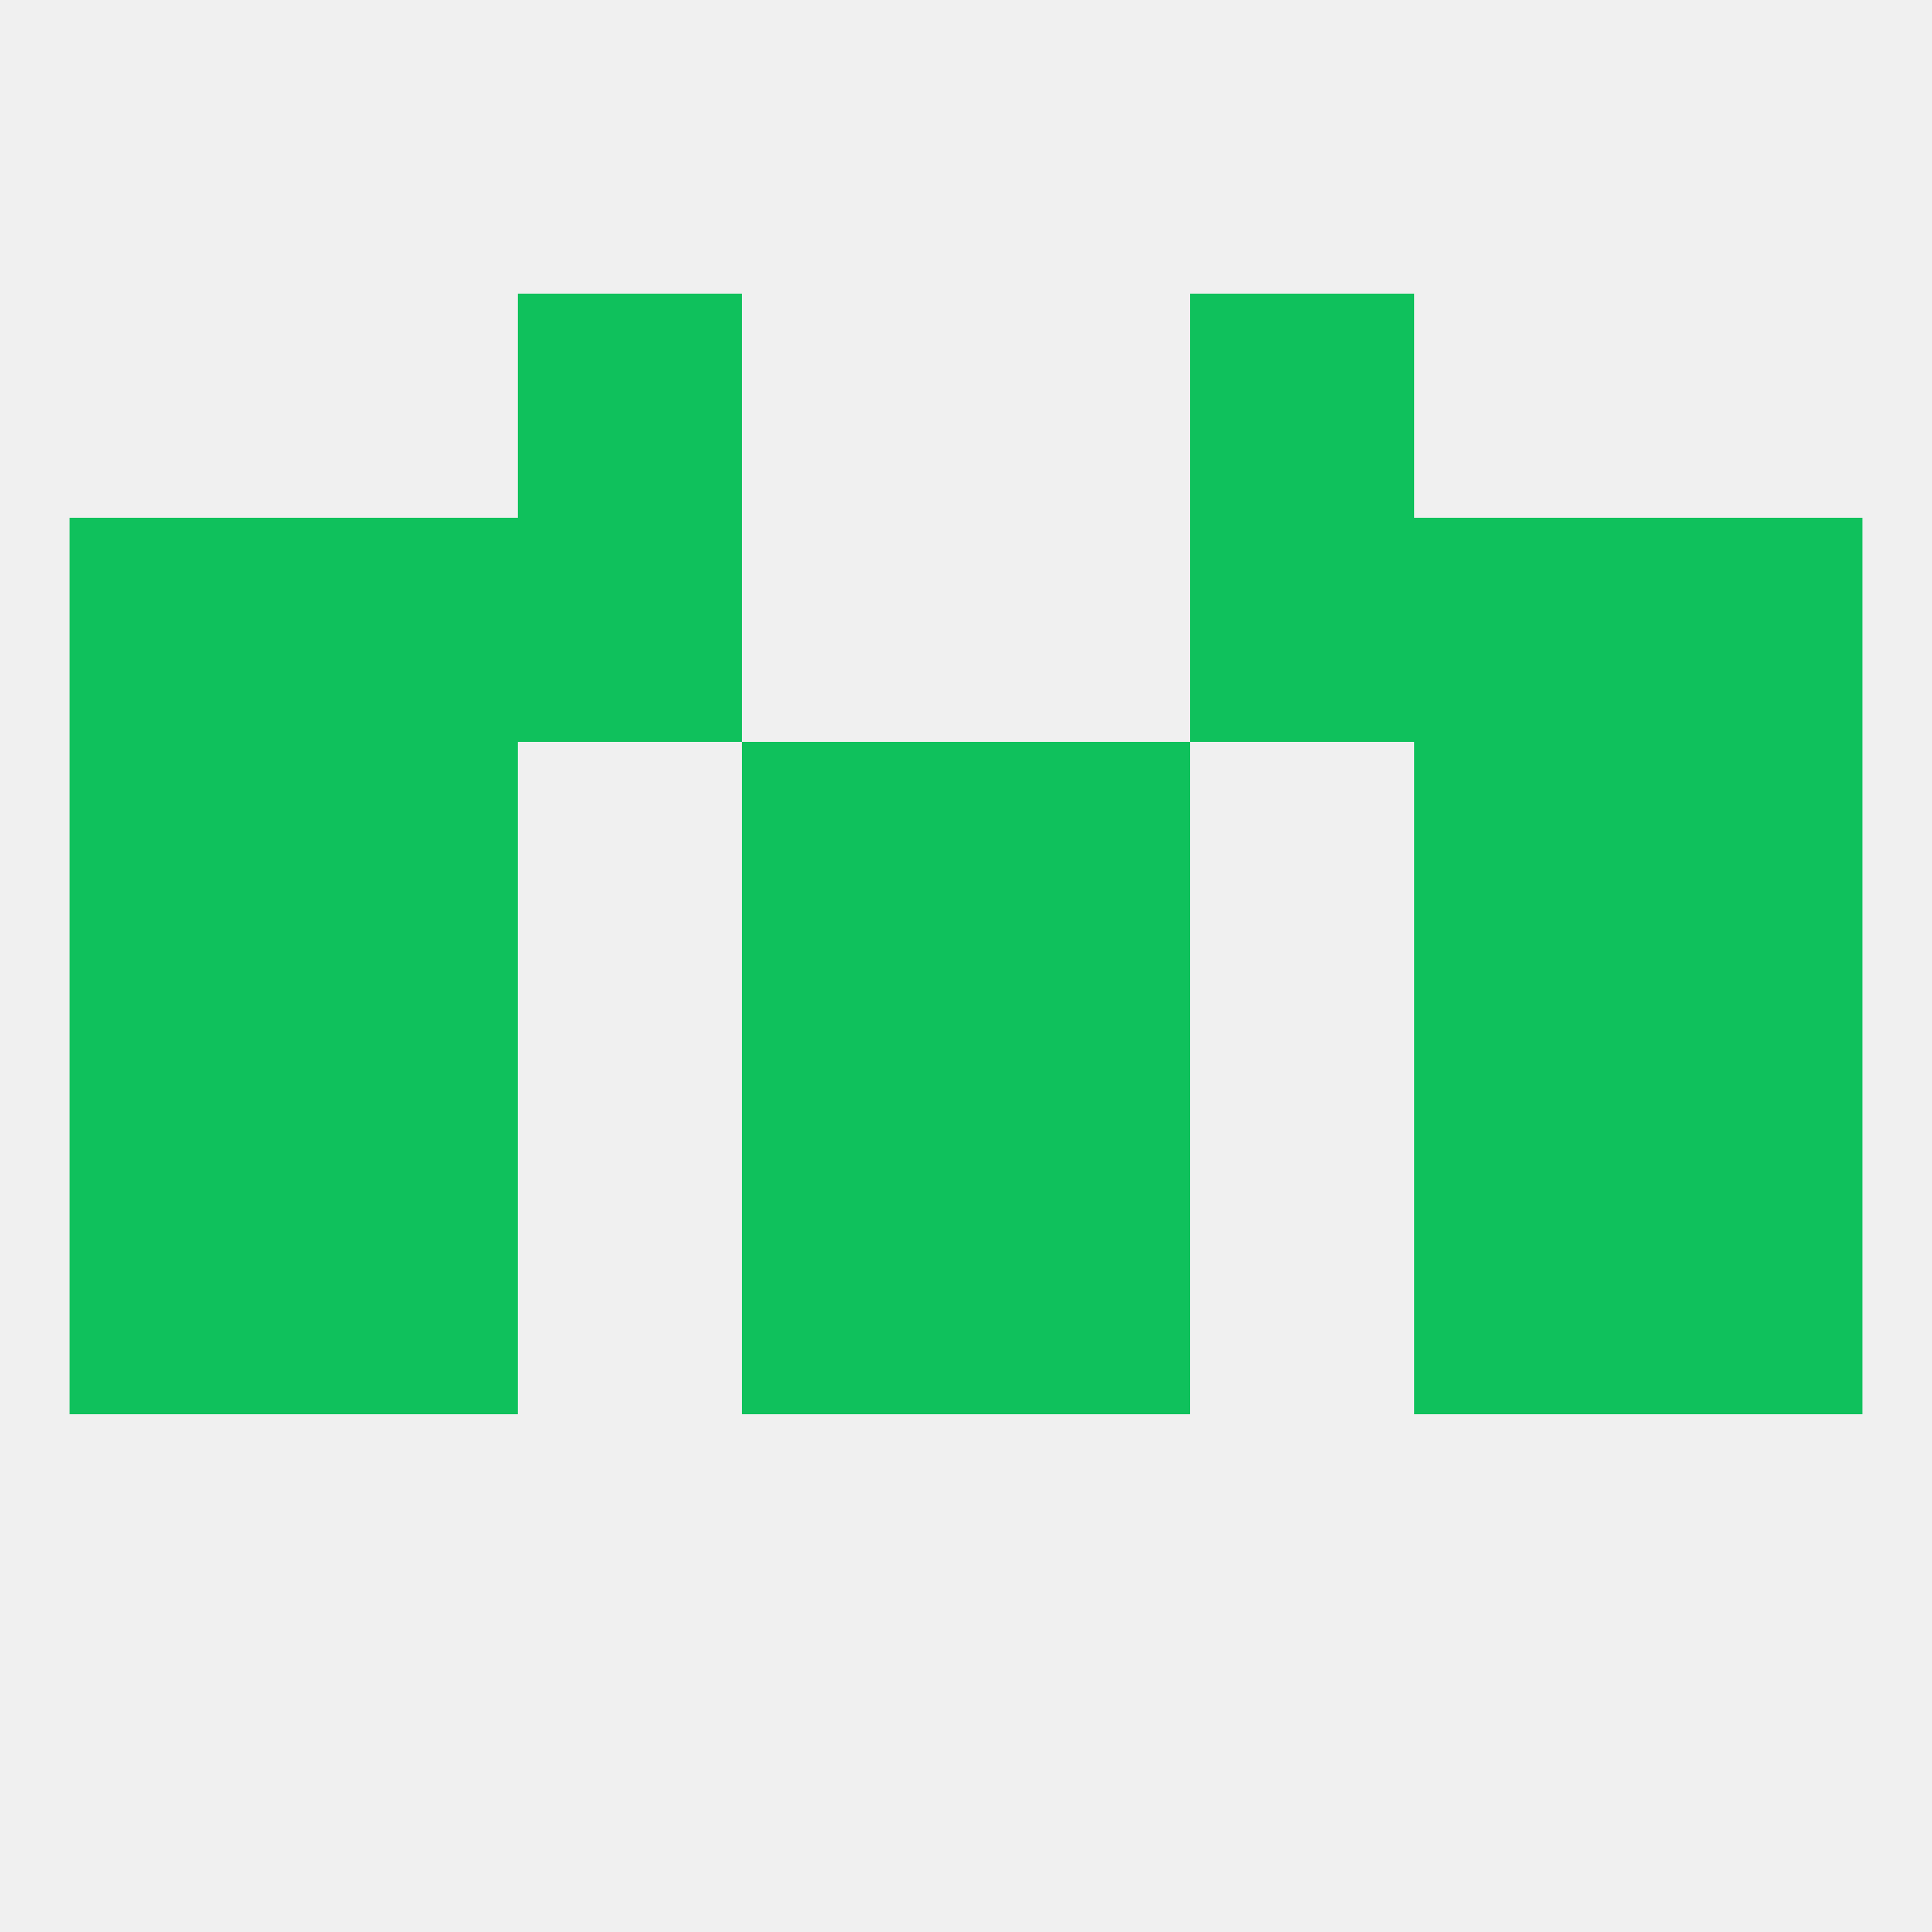
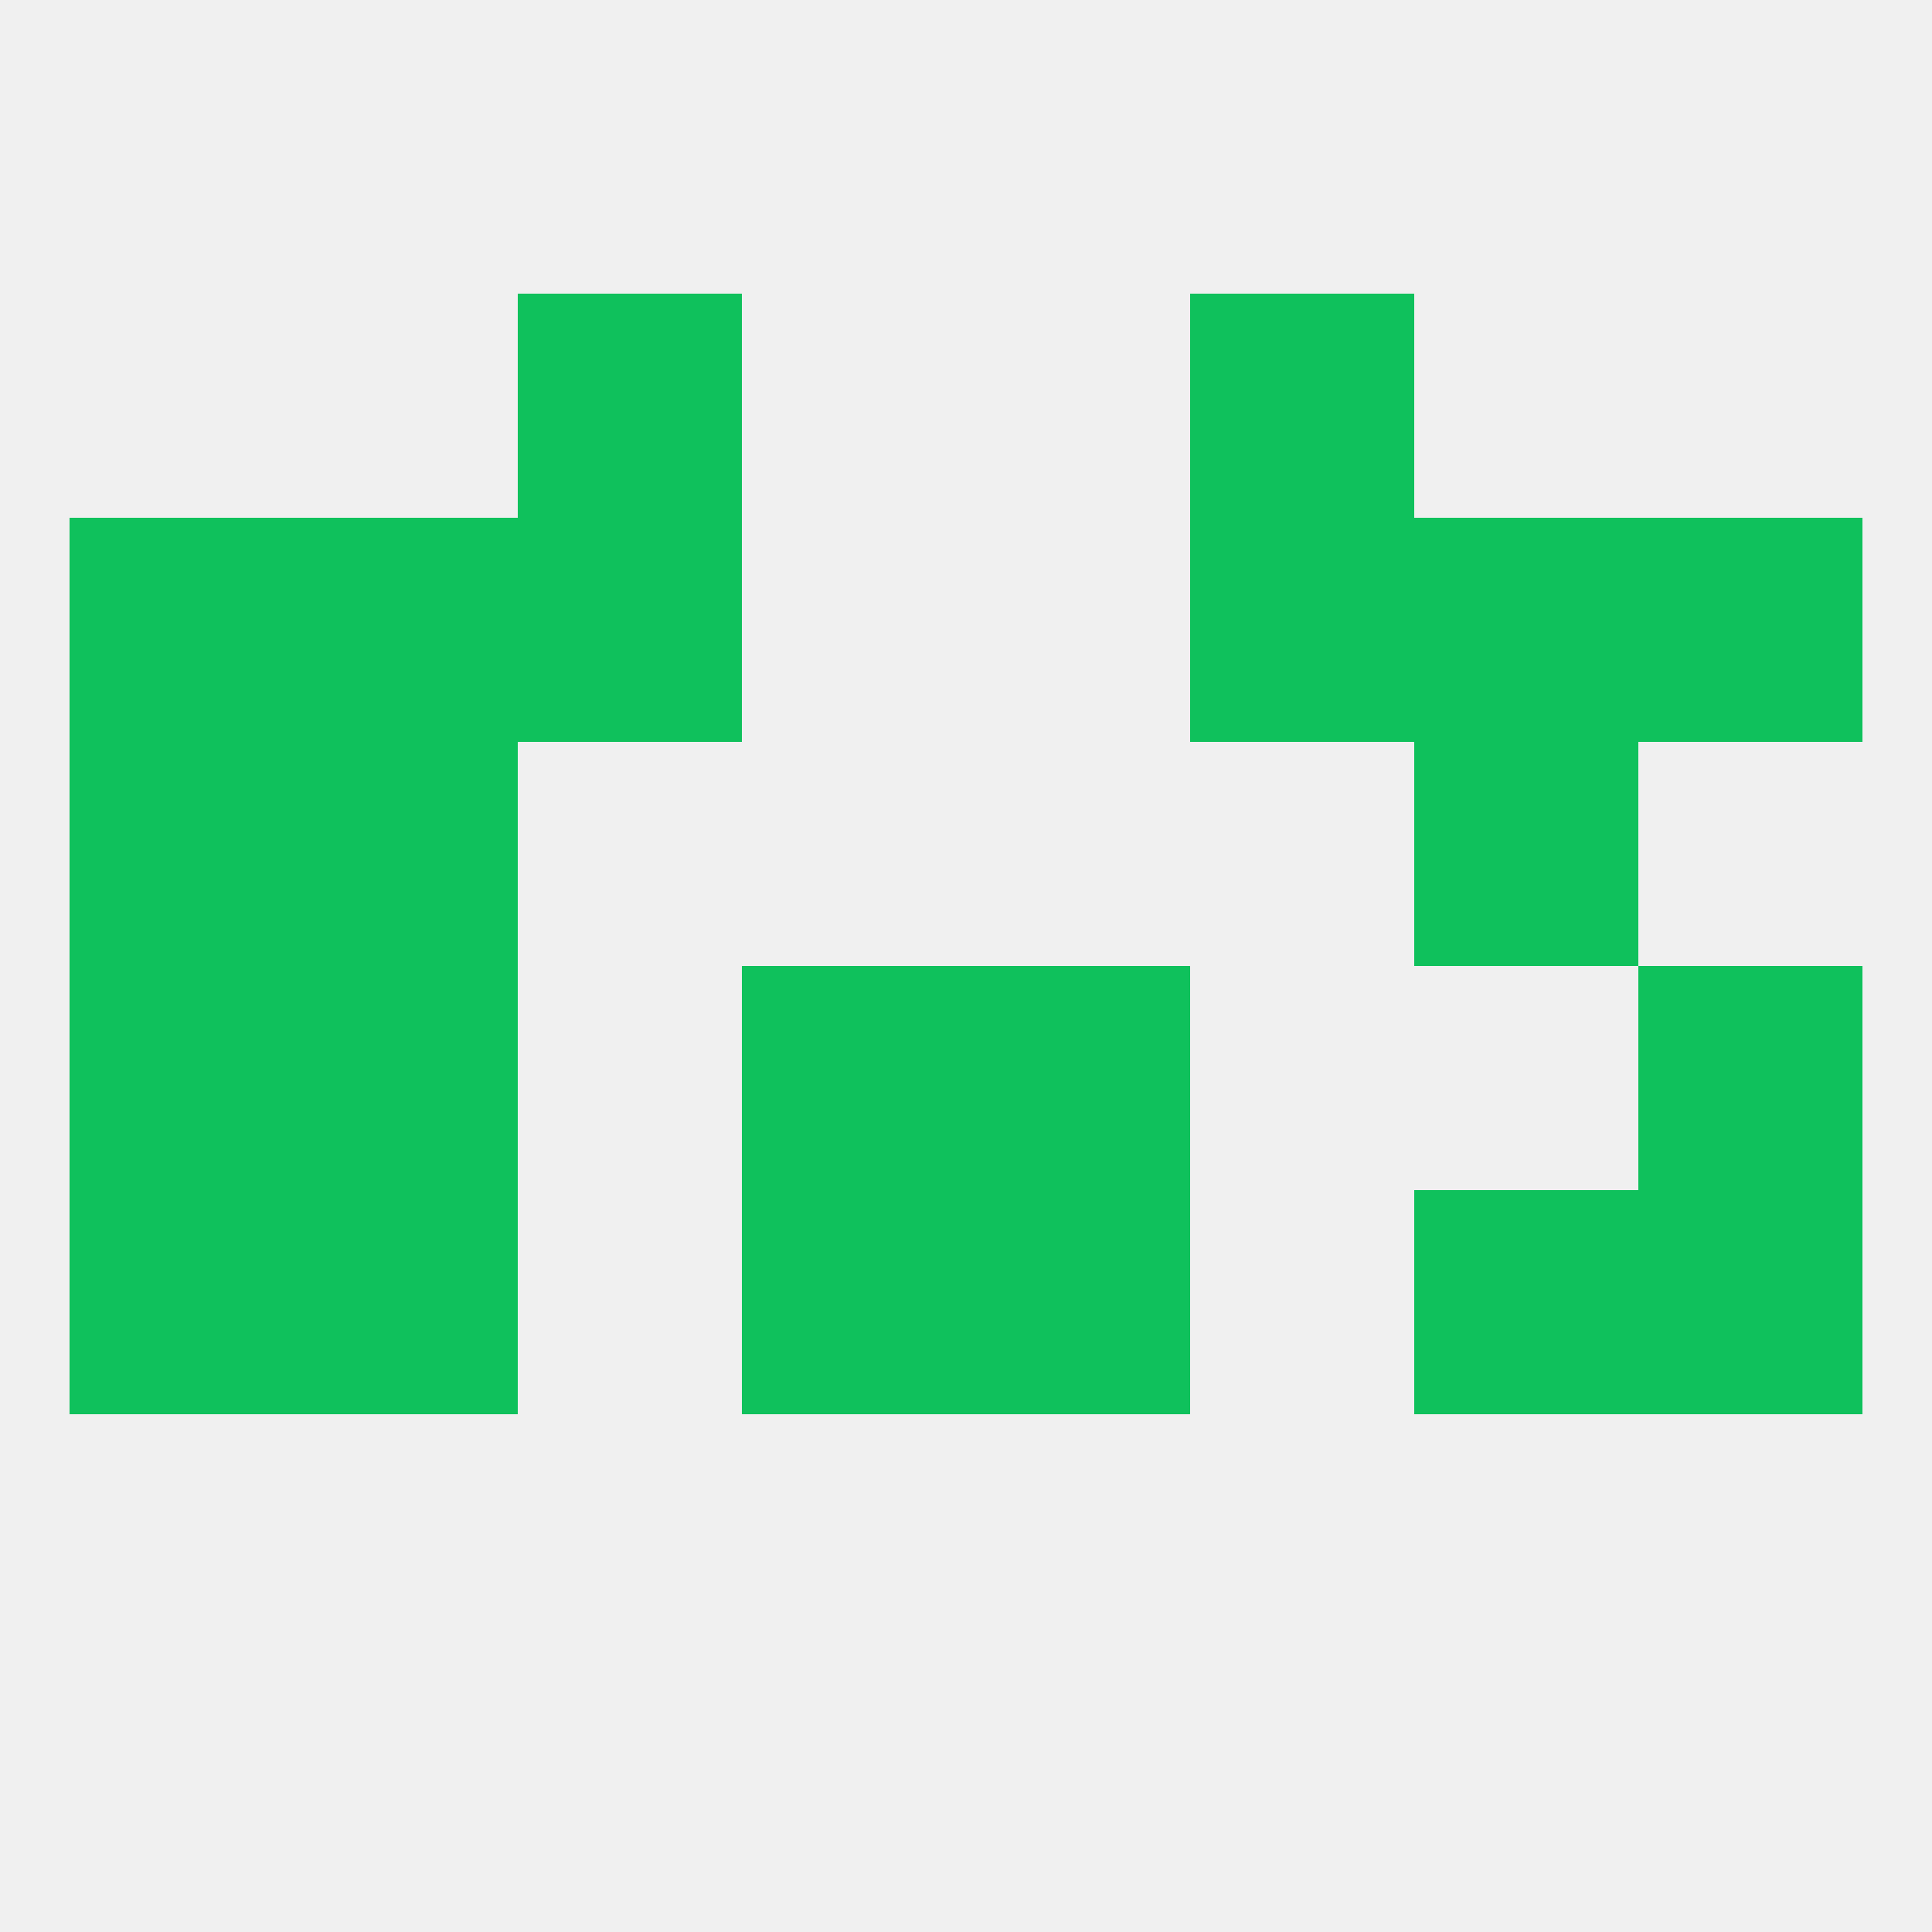
<svg xmlns="http://www.w3.org/2000/svg" version="1.1" baseprofile="full" width="250" height="250" viewBox="0 0 250 250">
  <rect width="100%" height="100%" fill="rgba(240,240,240,255)" />
  <rect x="9" y="154" width="29" height="29" fill="rgba(15,193,92,255)" />
  <rect x="212" y="154" width="29" height="29" fill="rgba(15,193,92,255)" />
  <rect x="38" y="154" width="29" height="29" fill="rgba(15,193,92,255)" />
  <rect x="183" y="154" width="29" height="29" fill="rgba(15,193,92,255)" />
  <rect x="96" y="154" width="29" height="29" fill="rgba(15,193,92,255)" />
  <rect x="125" y="154" width="29" height="29" fill="rgba(15,193,92,255)" />
  <rect x="38" y="96" width="29" height="29" fill="rgba(15,193,92,255)" />
  <rect x="183" y="96" width="29" height="29" fill="rgba(15,193,92,255)" />
  <rect x="9" y="96" width="29" height="29" fill="rgba(15,193,92,255)" />
-   <rect x="212" y="96" width="29" height="29" fill="rgba(15,193,92,255)" />
-   <rect x="96" y="96" width="29" height="29" fill="rgba(15,193,92,255)" />
-   <rect x="125" y="96" width="29" height="29" fill="rgba(15,193,92,255)" />
  <rect x="9" y="67" width="29" height="29" fill="rgba(15,193,92,255)" />
  <rect x="212" y="67" width="29" height="29" fill="rgba(15,193,92,255)" />
  <rect x="67" y="67" width="29" height="29" fill="rgba(15,193,92,255)" />
  <rect x="154" y="67" width="29" height="29" fill="rgba(15,193,92,255)" />
  <rect x="38" y="67" width="29" height="29" fill="rgba(15,193,92,255)" />
  <rect x="183" y="67" width="29" height="29" fill="rgba(15,193,92,255)" />
  <rect x="154" y="38" width="29" height="29" fill="rgba(15,193,92,255)" />
  <rect x="67" y="38" width="29" height="29" fill="rgba(15,193,92,255)" />
-   <rect x="183" y="125" width="29" height="29" fill="rgba(15,193,92,255)" />
  <rect x="96" y="125" width="29" height="29" fill="rgba(15,193,92,255)" />
  <rect x="125" y="125" width="29" height="29" fill="rgba(15,193,92,255)" />
  <rect x="9" y="125" width="29" height="29" fill="rgba(15,193,92,255)" />
  <rect x="212" y="125" width="29" height="29" fill="rgba(15,193,92,255)" />
  <rect x="38" y="125" width="29" height="29" fill="rgba(15,193,92,255)" />
</svg>